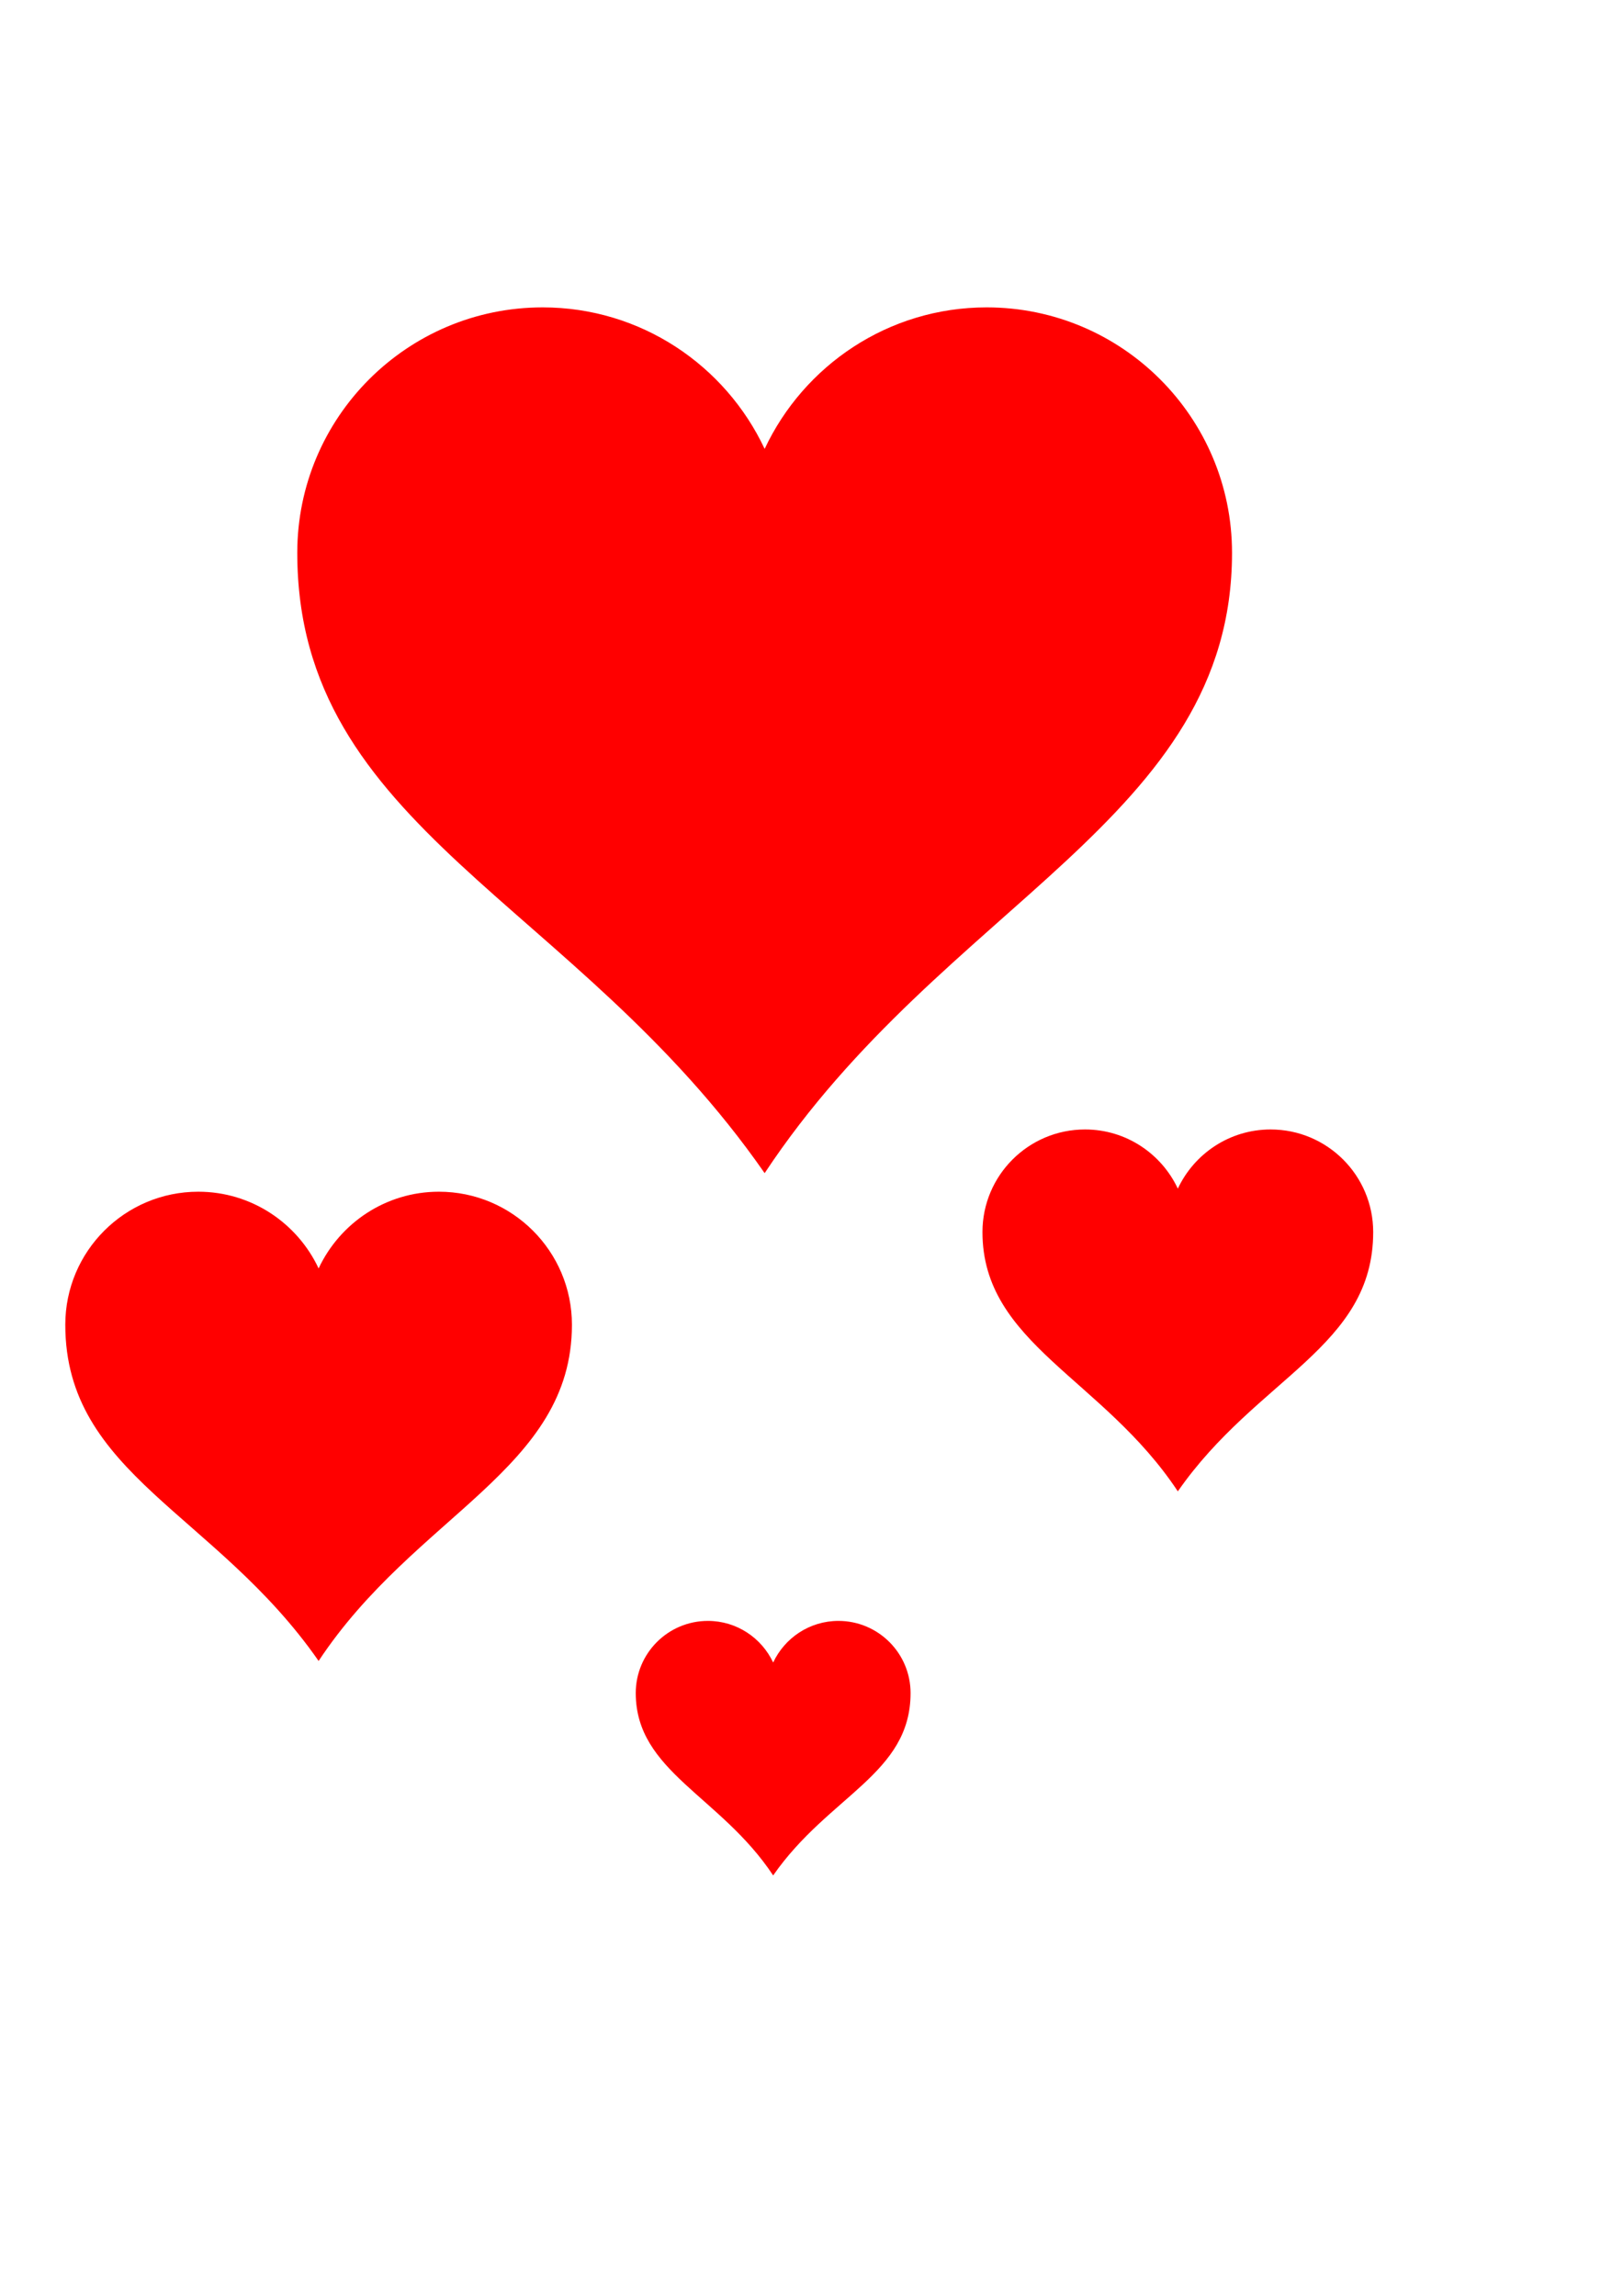
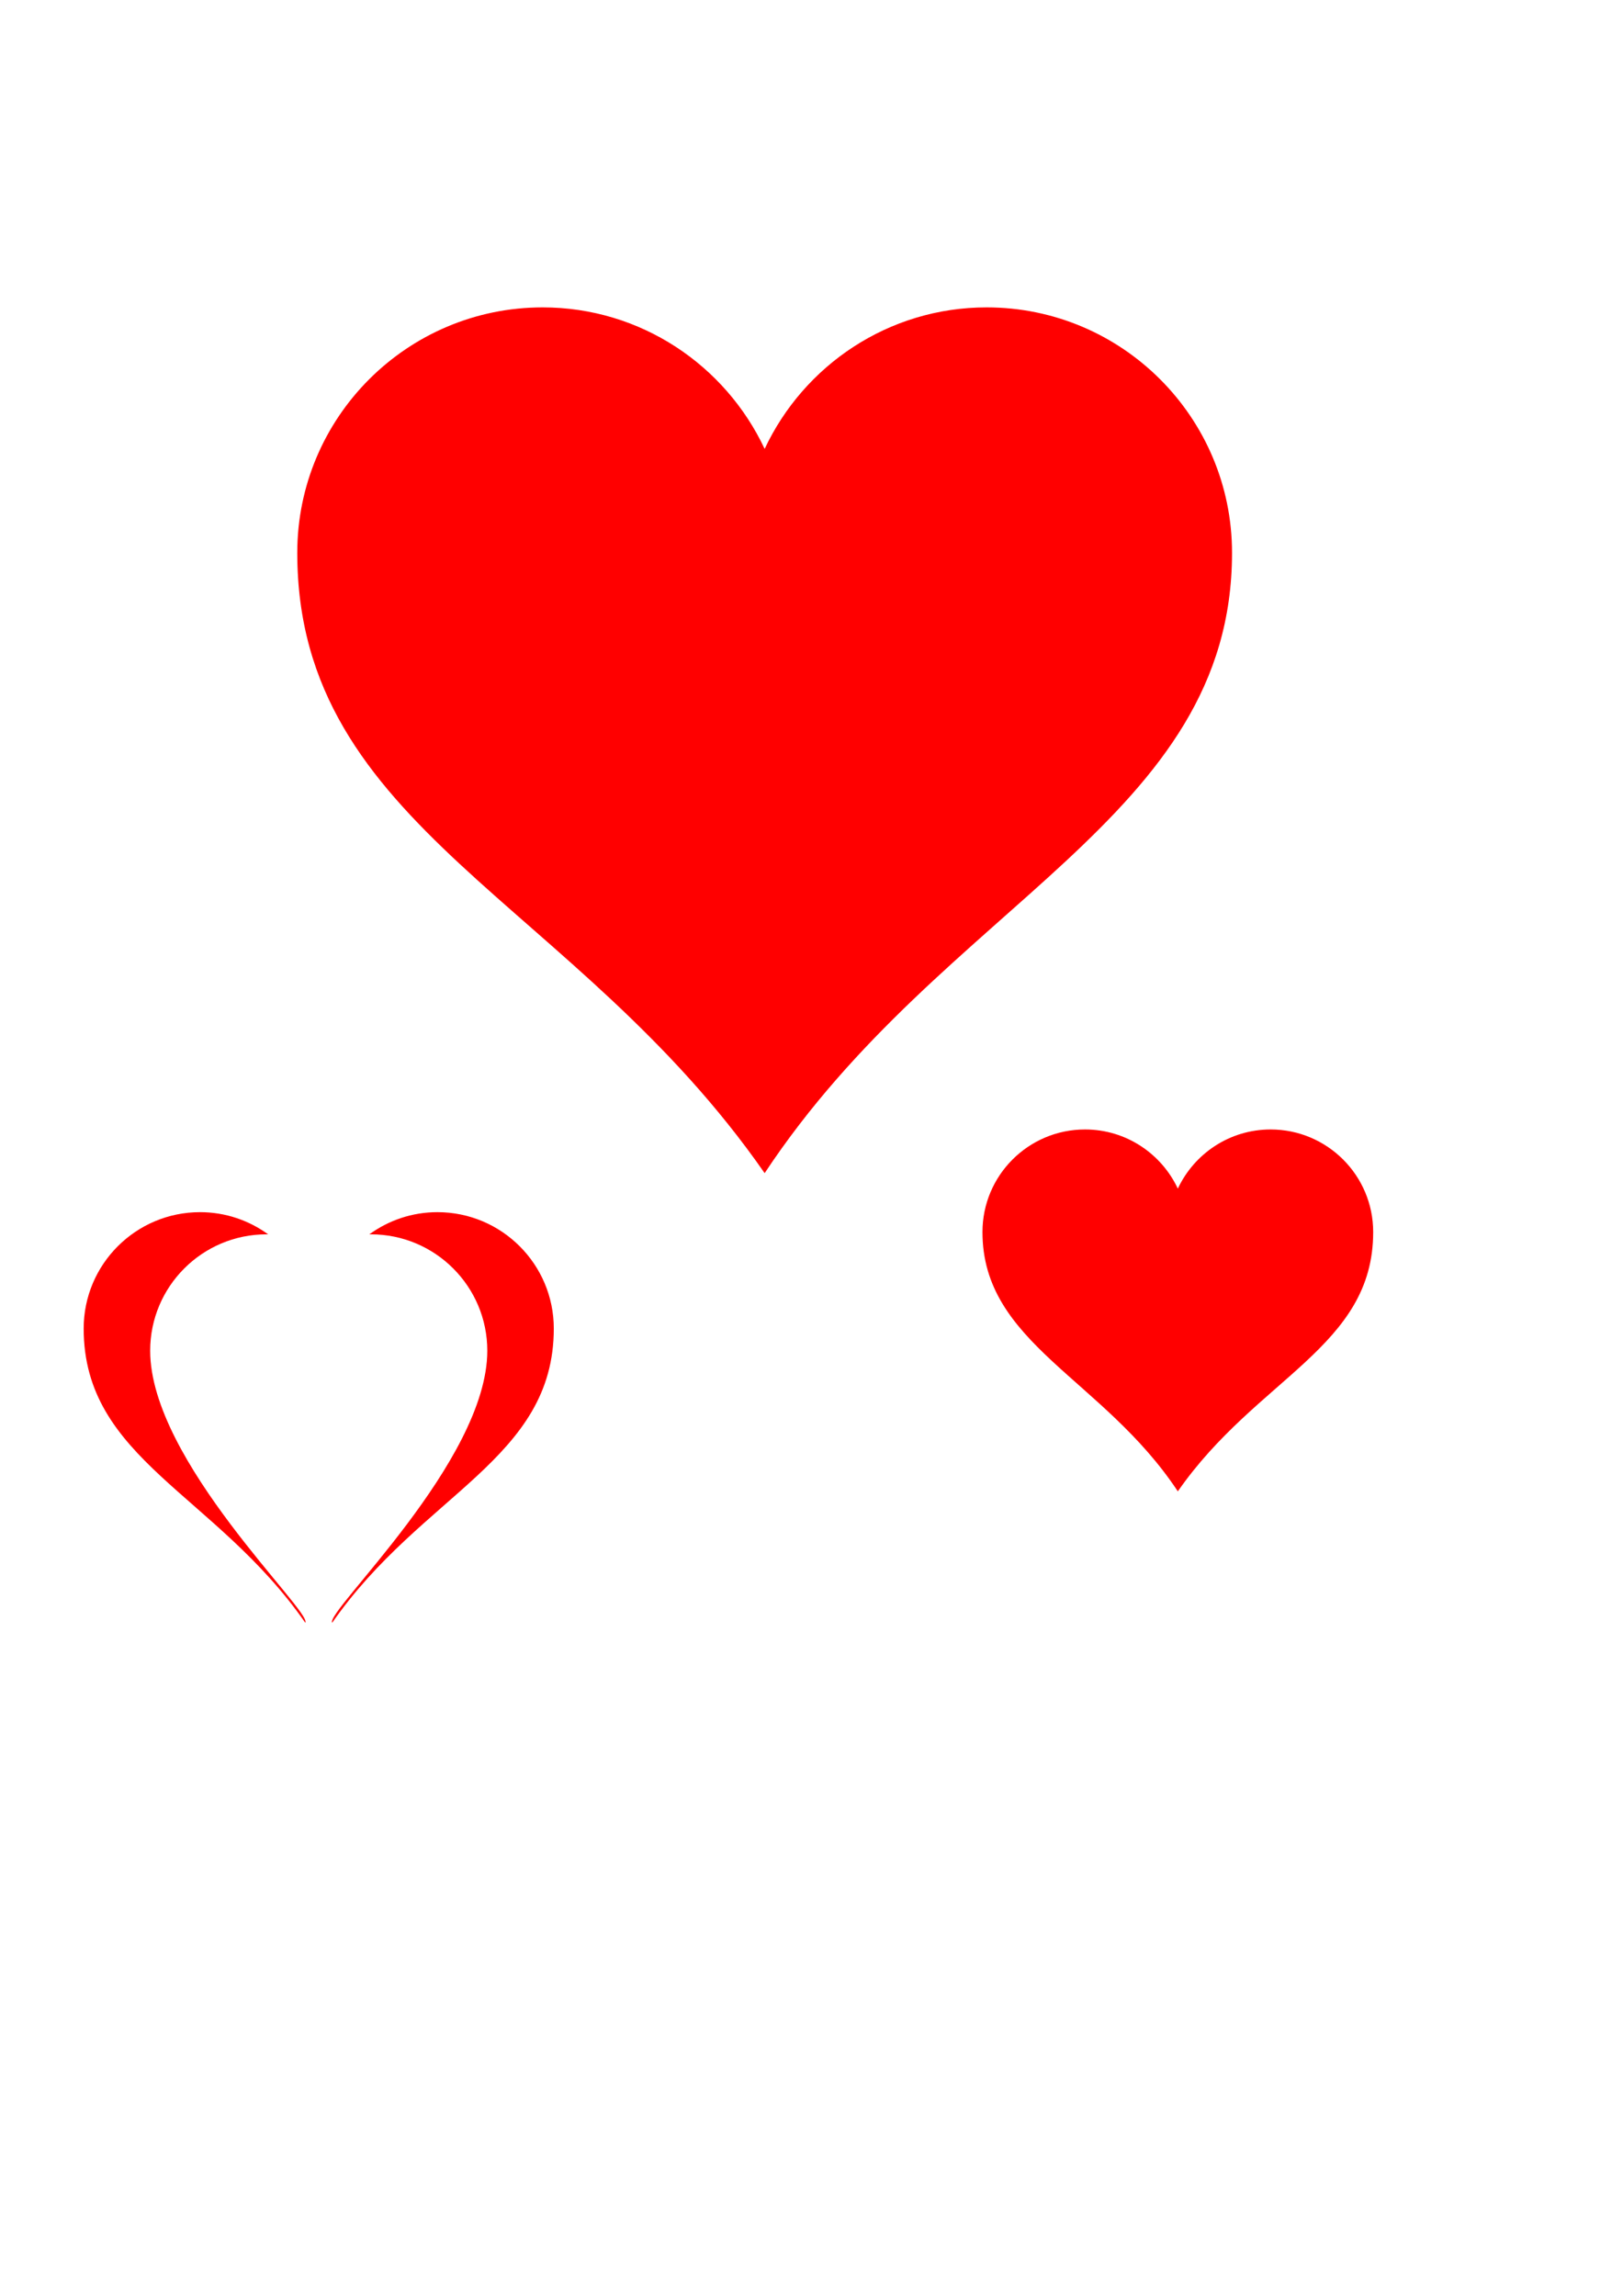
<svg xmlns="http://www.w3.org/2000/svg" xmlns:xlink="http://www.w3.org/1999/xlink" width="793.701" height="1122.52">
  <title>HEARTS</title>
  <defs>
    <linearGradient id="linearGradient224">
      <stop stop-color="#e6e6e6" offset="0" id="stop225" />
      <stop stop-color="#e6e6e6" stop-opacity="0" offset="1" id="stop226" />
    </linearGradient>
    <linearGradient y2="507.661" y1="186.429" xlink:href="#linearGradient224" x2="598.868" x1="205.974" id="linearGradient229" gradientUnits="userSpaceOnUse" gradientTransform="matrix(-0.735,0,0,1.36,744.183,0)" />
    <linearGradient y2="1.18" y1="0" xlink:href="#linearGradient224" x2="1.4" x1="-0.043" id="linearGradient235" />
    <linearGradient y2="1.18" y1="0" xlink:href="#linearGradient224" x2="-0.4" x1="1.043" id="linearGradient236" />
    <linearGradient y2="1.18" y1="0" xlink:href="#linearGradient224" x2="1.4" x1="-0.043" id="linearGradient237" />
    <linearGradient y2="1.18" y1="0" xlink:href="#linearGradient224" x2="-0.4" x1="1.043" id="linearGradient238" />
    <linearGradient y2="1.18" y1="0" xlink:href="#linearGradient224" x2="1.4" x1="-0.043" id="linearGradient243" />
    <linearGradient y2="1.18" y1="0" xlink:href="#linearGradient224" x2="-0.4" x1="1.043" id="linearGradient244" />
    <linearGradient y2="1.18" y1="0" xlink:href="#linearGradient224" x2="1.4" x1="-0.043" id="linearGradient249" />
    <linearGradient y2="1.18" y1="0" xlink:href="#linearGradient224" x2="-0.4" x1="1.043" id="linearGradient250" />
  </defs>
  <g>
    <title>Layer 1</title>
    <g id="layer1">
      <g transform="matrix(0.542,0,0,0.542,-45.802,455.231)" id="g239">
        <path fill="#ff0000" stroke-width="18.7" stroke-miterlimit="4" id="path240" d="m265,253.594c-57.96,0 -105,47.04 -105,105c0,117.91 118.919,148.839 199.969,265.406c6.56,-9.918 -139.969,-145.527 -139.969,-245.406c0,-57.96 47.04,-105 105,-105c0.505,0 0.997,0.055 1.5,0.062c-17.276,-12.583 -38.494,-20.063 -61.5,-20.062z" />
-         <path fill="#ff0000" stroke-width="18.7" stroke-miterlimit="4" id="path241" d="m263.416,235.146c-66.24,0 -120,53.76 -120,120c0,134.756 135.933,170.087 228.562,303.308c87.574,-132.403 228.562,-172.855 228.562,-303.308c0,-66.24 -53.76,-120 -120,-120c-48.048,0 -89.402,28.37 -108.562,69.188c-19.161,-40.817 -60.514,-69.188 -108.562,-69.188z" />
        <path fill="#ff0000" stroke-width="18.7" stroke-miterlimit="4" id="path242" d="m479.183,253.594c57.96,0 105,47.04 105,105c0,117.91 -118.919,148.839 -199.969,265.406c-6.56,-9.918 139.969,-145.527 139.969,-245.406c0,-57.96 -47.04,-105 -105,-105c-0.505,0 -0.997,0.055 -1.5,0.062c17.276,-12.583 38.494,-20.063 61.5,-20.062z" />
      </g>
      <g transform="matrix(-0.418,0,0,0.418,731.484,453.953)" id="g245">
        <path fill="#ff0000" stroke-width="18.7" stroke-miterlimit="4" id="path246" d="m265,253.594c-57.96,0 -105,47.04 -105,105c0,117.91 118.919,148.839 199.969,265.406c6.56,-9.918 -139.969,-145.527 -139.969,-245.406c0,-57.96 47.04,-105 105,-105c0.505,0 0.997,0.055 1.5,0.062c-17.276,-12.583 -38.494,-20.063 -61.5,-20.062z" />
        <path fill="#ff0000" stroke-width="18.7" stroke-miterlimit="4" id="path247" d="m263.416,235.146c-66.24,0 -120,53.76 -120,120c0,134.756 135.933,170.087 228.562,303.308c87.574,-132.403 228.562,-172.855 228.562,-303.308c0,-66.24 -53.76,-120 -120,-120c-48.048,0 -89.402,28.37 -108.562,69.188c-19.161,-40.817 -60.514,-69.188 -108.562,-69.188z" />
-         <path fill="#ff0000" stroke-width="18.7" stroke-miterlimit="4" id="path248" d="m479.183,253.594c57.96,0 105,47.04 105,105c0,117.91 -118.919,148.839 -199.969,265.406c-6.56,-9.918 139.969,-145.527 139.969,-245.406c0,-57.96 -47.04,-105 -105,-105c-0.505,0 -0.997,0.055 -1.5,0.062c17.276,-12.583 38.494,-20.063 61.5,-20.062z" />
      </g>
      <g id="g231">
        <path fill="#ff0000" stroke-width="18.7" stroke-miterlimit="4" id="path232" d="m266.959,168.741c-57.96,0 -105,47.04 -105,105c0,117.91 118.919,148.839 199.969,265.406c6.56,-9.918 -139.969,-145.527 -139.969,-245.406c0,-57.96 47.04,-105 105,-105c0.505,0 0.997,0.055 1.5,0.062c-17.276,-12.583 -38.494,-20.063 -61.5,-20.062z" />
        <path fill="#ff0000" stroke-width="18.7" stroke-miterlimit="4" id="path233" d="m265.375,150.293c-66.24,0 -120,53.76 -120,120c0,134.756 135.933,170.087 228.562,303.308c87.574,-132.403 228.563,-172.855 228.563,-303.308c0,-66.24 -53.76,-120 -120,-120c-48.048,0 -89.402,28.37 -108.562,69.188c-19.161,-40.817 -60.514,-69.188 -108.562,-69.188z" />
        <path fill="#ff0000" stroke-width="18.7" stroke-miterlimit="4" id="path234" d="m481.142,168.741c57.96,0 105,47.04 105,105c0,117.91 -118.919,148.839 -199.969,265.406c-6.56,-9.918 139.969,-145.527 139.969,-245.406c0,-57.96 -47.04,-105 -105,-105c-0.505,0 -0.997,0.055 -1.5,0.062c17.276,-12.583 38.494,-20.063 61.5,-20.062z" />
      </g>
      <g transform="matrix(-0.294,0,0,0.294,487.462,723.396)" id="g230">
-         <path fill="#ff0000" stroke-width="18.7" stroke-miterlimit="4" id="path220" d="m265,253.594c-57.96,0 -105,47.04 -105,105c0,117.91 118.919,148.839 199.969,265.406c6.56,-9.918 -139.969,-145.527 -139.969,-245.406c0,-57.96 47.04,-105 105,-105c0.505,0 0.997,0.055 1.5,0.062c-17.276,-12.583 -38.494,-20.063 -61.5,-20.062z" />
-         <path fill="#ff0000" stroke-width="18.7" stroke-miterlimit="4" id="path7" d="m263.416,235.146c-66.24,0 -120,53.76 -120,120c0,134.756 135.933,170.087 228.562,303.308c87.574,-132.403 228.562,-172.855 228.562,-303.308c0,-66.24 -53.76,-120 -120,-120c-48.048,0 -89.402,28.37 -108.562,69.188c-19.161,-40.817 -60.514,-69.188 -108.562,-69.188z" />
-         <path fill="#ff0000" stroke-width="18.7" stroke-miterlimit="4" id="path228" d="m479.183,253.594c57.96,0 105,47.04 105,105c0,117.91 -118.919,148.839 -199.969,265.406c-6.56,-9.918 139.969,-145.527 139.969,-245.406c0,-57.96 -47.04,-105 -105,-105c-0.505,0 -0.997,0.055 -1.5,0.062c17.276,-12.583 38.494,-20.063 61.5,-20.062z" />
-       </g>
+         </g>
    </g>
  </g>
</svg>